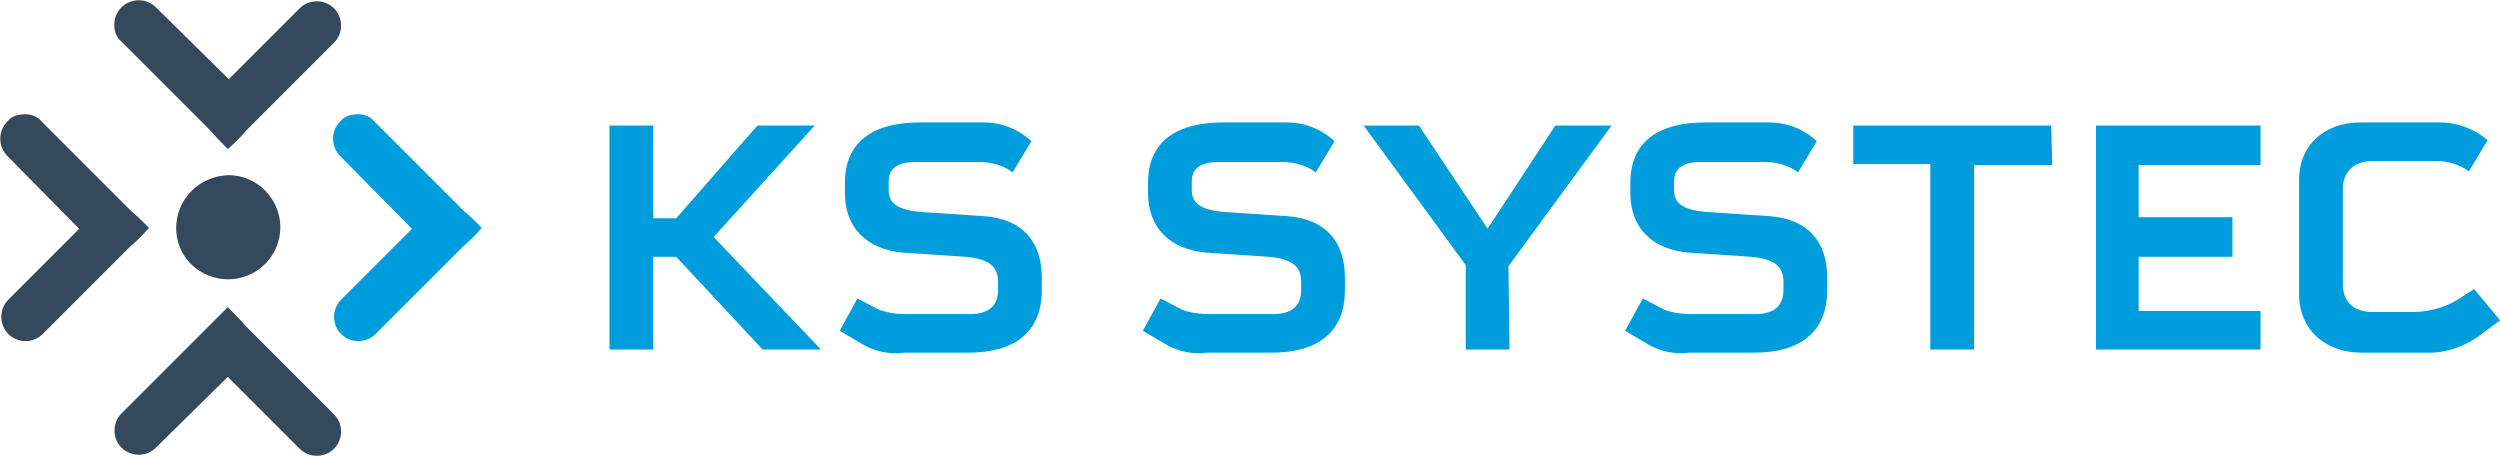
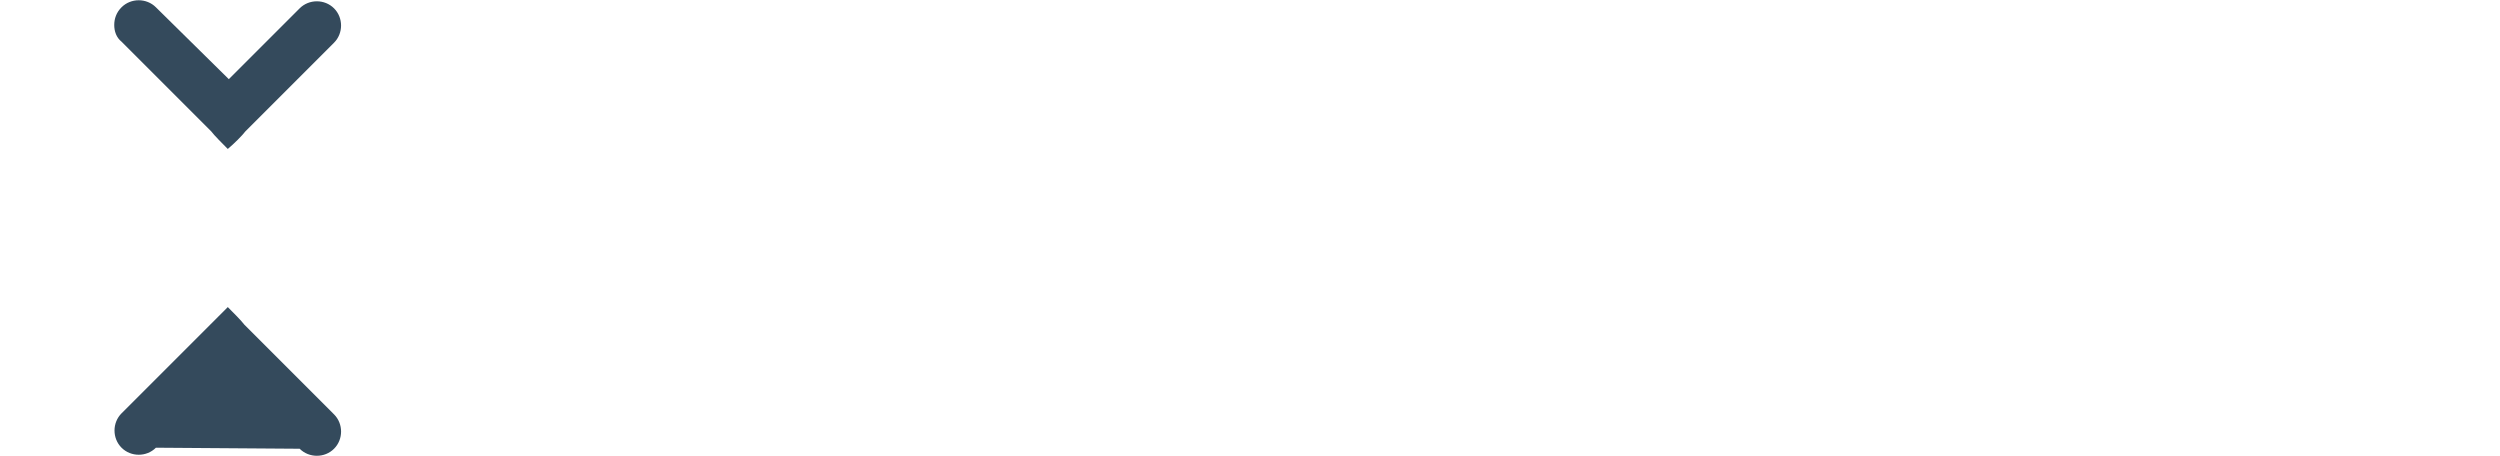
<svg xmlns="http://www.w3.org/2000/svg" version="1.1" id="Layer_1" x="0px" y="0px" viewBox="0 0 240 43.8" style="enable-background:new 0 0 240 43.8;" xml:space="preserve">
  <style type="text/css">
	.st0{fill:#009DDD;}
	.st1{fill:#344A5C;}
</style>
  <g id="Gruppe_8" transform="translate(0 44.884)">
    <g>
      <g id="Gruppe_7" transform="translate(0 -44.884)">
        <g id="Gruppe_1" transform="translate(31.947 10.969)">
-           <path id="Pfad_1" class="st0" d="M14.3,10.9c-0.5-0.5-1.3-1.3-1.7-1.6L4,0.7C3.6,0.2,3,0,2.4,0C1.7,0,1.1,0.2,0.7,0.7      c-0.9,0.9-0.9,2.4,0,3.3L7.6,11l-6.8,6.8c-0.9,0.9-0.9,2.4,0,3.3c0.9,0.9,2.4,0.9,3.3,0l8.5-8.5C13,12.3,13.8,11.5,14.3,10.9" />
-         </g>
+           </g>
        <g id="Gruppe_2" transform="translate(10.967 0)">
          <path id="Pfad_2" class="st1" d="M10.9,14.3c-0.5-0.5-1.3-1.3-1.6-1.7L0.7,4C0.2,3.6,0,3,0,2.4c0-0.6,0.2-1.2,0.7-1.7      c0.9-0.9,2.4-0.9,3.3,0L11,7.6l6.8-6.8c0.9-0.9,2.4-0.9,3.3,0c0.9,0.9,0.9,2.4,0,3.3l-8.5,8.5C12.3,13,11.5,13.8,10.9,14.3" />
        </g>
        <g id="Gruppe_3" transform="translate(10.968 29.48)">
-           <path id="Pfad_3" class="st1" d="M10.9,0c0.5,0.5,1.3,1.3,1.6,1.7l8.6,8.6c0.9,0.9,0.9,2.4,0,3.3s-2.4,0.9-3.3,0l-6.9-6.9      L4,13.5c-0.9,0.9-2.4,0.9-3.3,0c-0.9-0.9-0.9-2.4,0-3.3l8.5-8.5C9.6,1.3,10.4,0.5,10.9,0" />
+           <path id="Pfad_3" class="st1" d="M10.9,0c0.5,0.5,1.3,1.3,1.6,1.7l8.6,8.6c0.9,0.9,0.9,2.4,0,3.3s-2.4,0.9-3.3,0L4,13.5c-0.9,0.9-2.4,0.9-3.3,0c-0.9-0.9-0.9-2.4,0-3.3l8.5-8.5C9.6,1.3,10.4,0.5,10.9,0" />
        </g>
        <g id="Gruppe_4" transform="translate(0 10.969)">
-           <path id="Pfad_4" class="st1" d="M14.3,10.9c-0.5-0.5-1.3-1.3-1.7-1.6L4,0.7C3.6,0.2,3,0,2.4,0C1.7,0,1.1,0.2,0.7,0.7      c-0.9,0.9-0.9,2.4,0,3.3L7.6,11l-6.8,6.8c-0.9,0.9-0.9,2.4,0,3.3c0.9,0.9,2.4,0.9,3.3,0l8.5-8.5C13,12.3,13.8,11.5,14.3,10.9" />
-         </g>
+           </g>
        <g id="Gruppe_5" transform="translate(16.913 16.914)">
-           <path id="Pfad_5" class="st1" d="M5,9.9c2.7,0,5-2.2,5-5c0-2.7-2.2-5-5-5C2.2,0,0,2.2,0,5c0,0,0,0,0,0C0,7.7,2.2,9.9,5,9.9      C5,9.9,5,9.9,5,9.9" />
-         </g>
+           </g>
        <g id="Gruppe_6" transform="translate(58.512 11.753)">
-           <path id="Pfad_6" class="st0" d="M14.7,21.8h5.6L10,11l9.7-10.7h-5.5L6.4,9.2H4.2V0.3H0v21.5h4.2v-8.9h2.2L14.7,21.8z       M28.3,22.1h6.2c4.3,0,7-1.9,7-6v-1.2c0-3.3-1.7-5.6-5.5-5.9l-6.1-0.4c-2.2-0.2-3.1-0.8-3.1-2.1V5.7c0-1.2,0.7-1.9,2.6-1.9h6.1      c1.1,0,2.3,0.3,3.2,1l1.8-3C39.2,0.6,37.6,0,35.9,0h-6.1c-4.3,0-7.2,1.7-7.2,5.8v1c0,3.3,2.1,5.4,5.6,5.7l6,0.4      c2.2,0.2,3.1,0.9,3.1,2.4v0.8c0,1.5-0.9,2.3-2.7,2.3h-6.1c-0.9,0-1.7-0.1-2.6-0.4l-2.1-1.1L22.1,20l2.2,1.3      C25.5,22,26.9,22.3,28.3,22.1 M57.4,22.1h6.2c4.3,0,7-1.9,7-6v-1.2c0-3.3-1.7-5.6-5.5-5.9L59,8.6c-2.2-0.2-3.1-0.8-3.1-2.1V5.7      c0-1.2,0.7-1.9,2.6-1.9h6.1c1.1,0,2.3,0.3,3.2,1l1.8-3C68.3,0.6,66.7,0,65,0h-6.1c-4.3,0-7.2,1.7-7.2,5.8v1      c0,3.3,2.1,5.4,5.6,5.7l6,0.4c2.2,0.2,3.1,0.9,3.1,2.4v0.8c0,1.5-0.9,2.3-2.7,2.3h-6.1c-0.9,0-1.7-0.1-2.6-0.4l-2.1-1.1L51.2,20      l2.2,1.3C54.6,22,56,22.3,57.4,22.1 M86.3,13.8l9.9-13.5h-5.4l-6.5,9.9l-6.6-9.9h-5.3l9.8,13.4v8.1h4.2L86.3,13.8z M103.7,22.1      h6.2c4.3,0,7-1.9,7-6v-1.2c0-3.3-1.7-5.6-5.5-5.9l-6.1-0.4c-2.2-0.2-3.1-0.8-3.1-2.1V5.7c0-1.2,0.7-1.9,2.6-1.9h6.1      c1.1,0,2.3,0.3,3.2,1l1.8-3C114.6,0.6,113,0,111.3,0h-6.1C100.9,0,98,1.7,98,5.8v1c0,3.3,2.1,5.4,5.6,5.7l6,0.4      c2.2,0.2,3.1,0.9,3.1,2.4v0.8c0,1.5-0.9,2.3-2.7,2.3h-6.1c-0.9,0-1.7-0.1-2.6-0.4l-2.1-1.1L97.5,20l2.2,1.3      C100.9,22,102.3,22.3,103.7,22.1 M138.4,0.3h-19v3.7h7.4v17.8h4.2V4.1h7.5L138.4,0.3z M158.5,21.8v-3.7h-11.7v-5.2h9V9.1h-9V4.1      h11.7V0.3h-15.8v21.5H158.5z M168.2,22.1h6.1c2.1,0.1,4.1-0.7,5.7-2l1.5-1.1l-2.5-3l-0.8,0.5c-1.5,1.1-3.2,1.7-5.1,1.7h-3.8      c-1.9,0-2.9-1-2.9-2.7V6.4c0-1.6,1-2.7,2.9-2.7h6c1.1,0,2.3,0.3,3.2,1l1.8-3c-1.3-1.1-2.9-1.7-4.6-1.7h-7.6      c-3.5,0-5.9,2.2-5.9,5.5v11.2C162.3,19.9,164.7,22.1,168.2,22.1" />
-         </g>
+           </g>
      </g>
    </g>
  </g>
</svg>